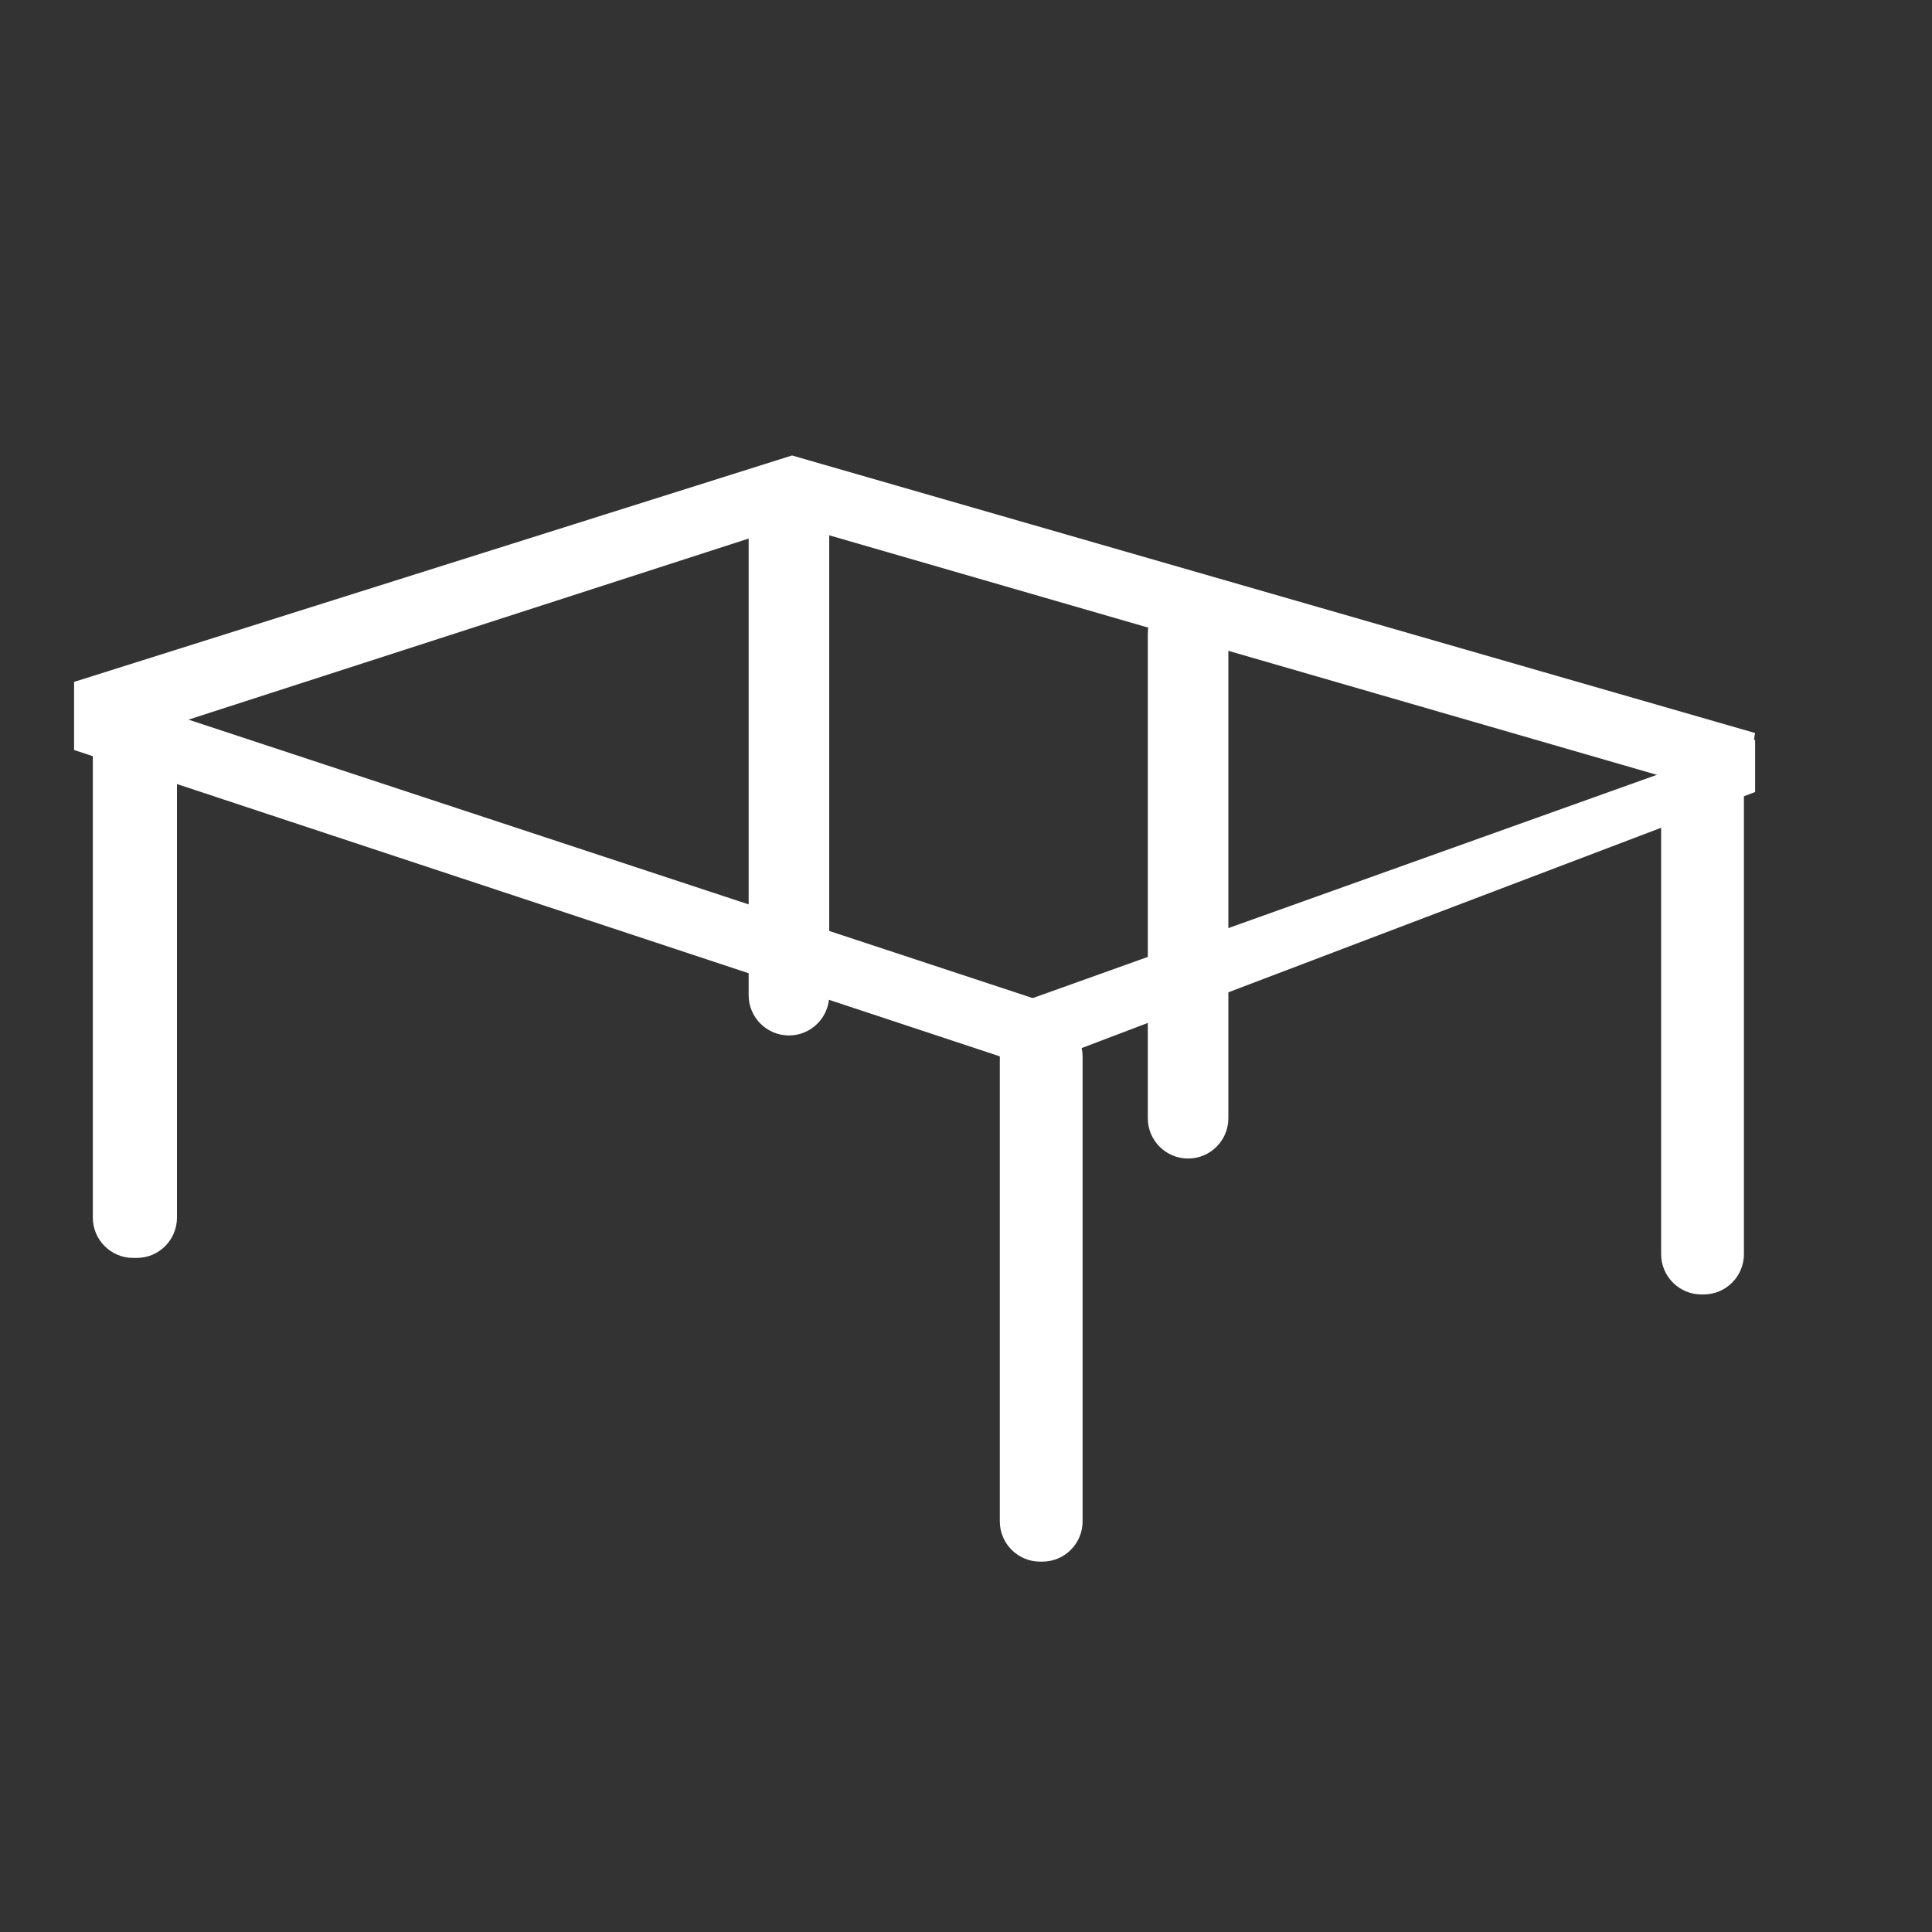
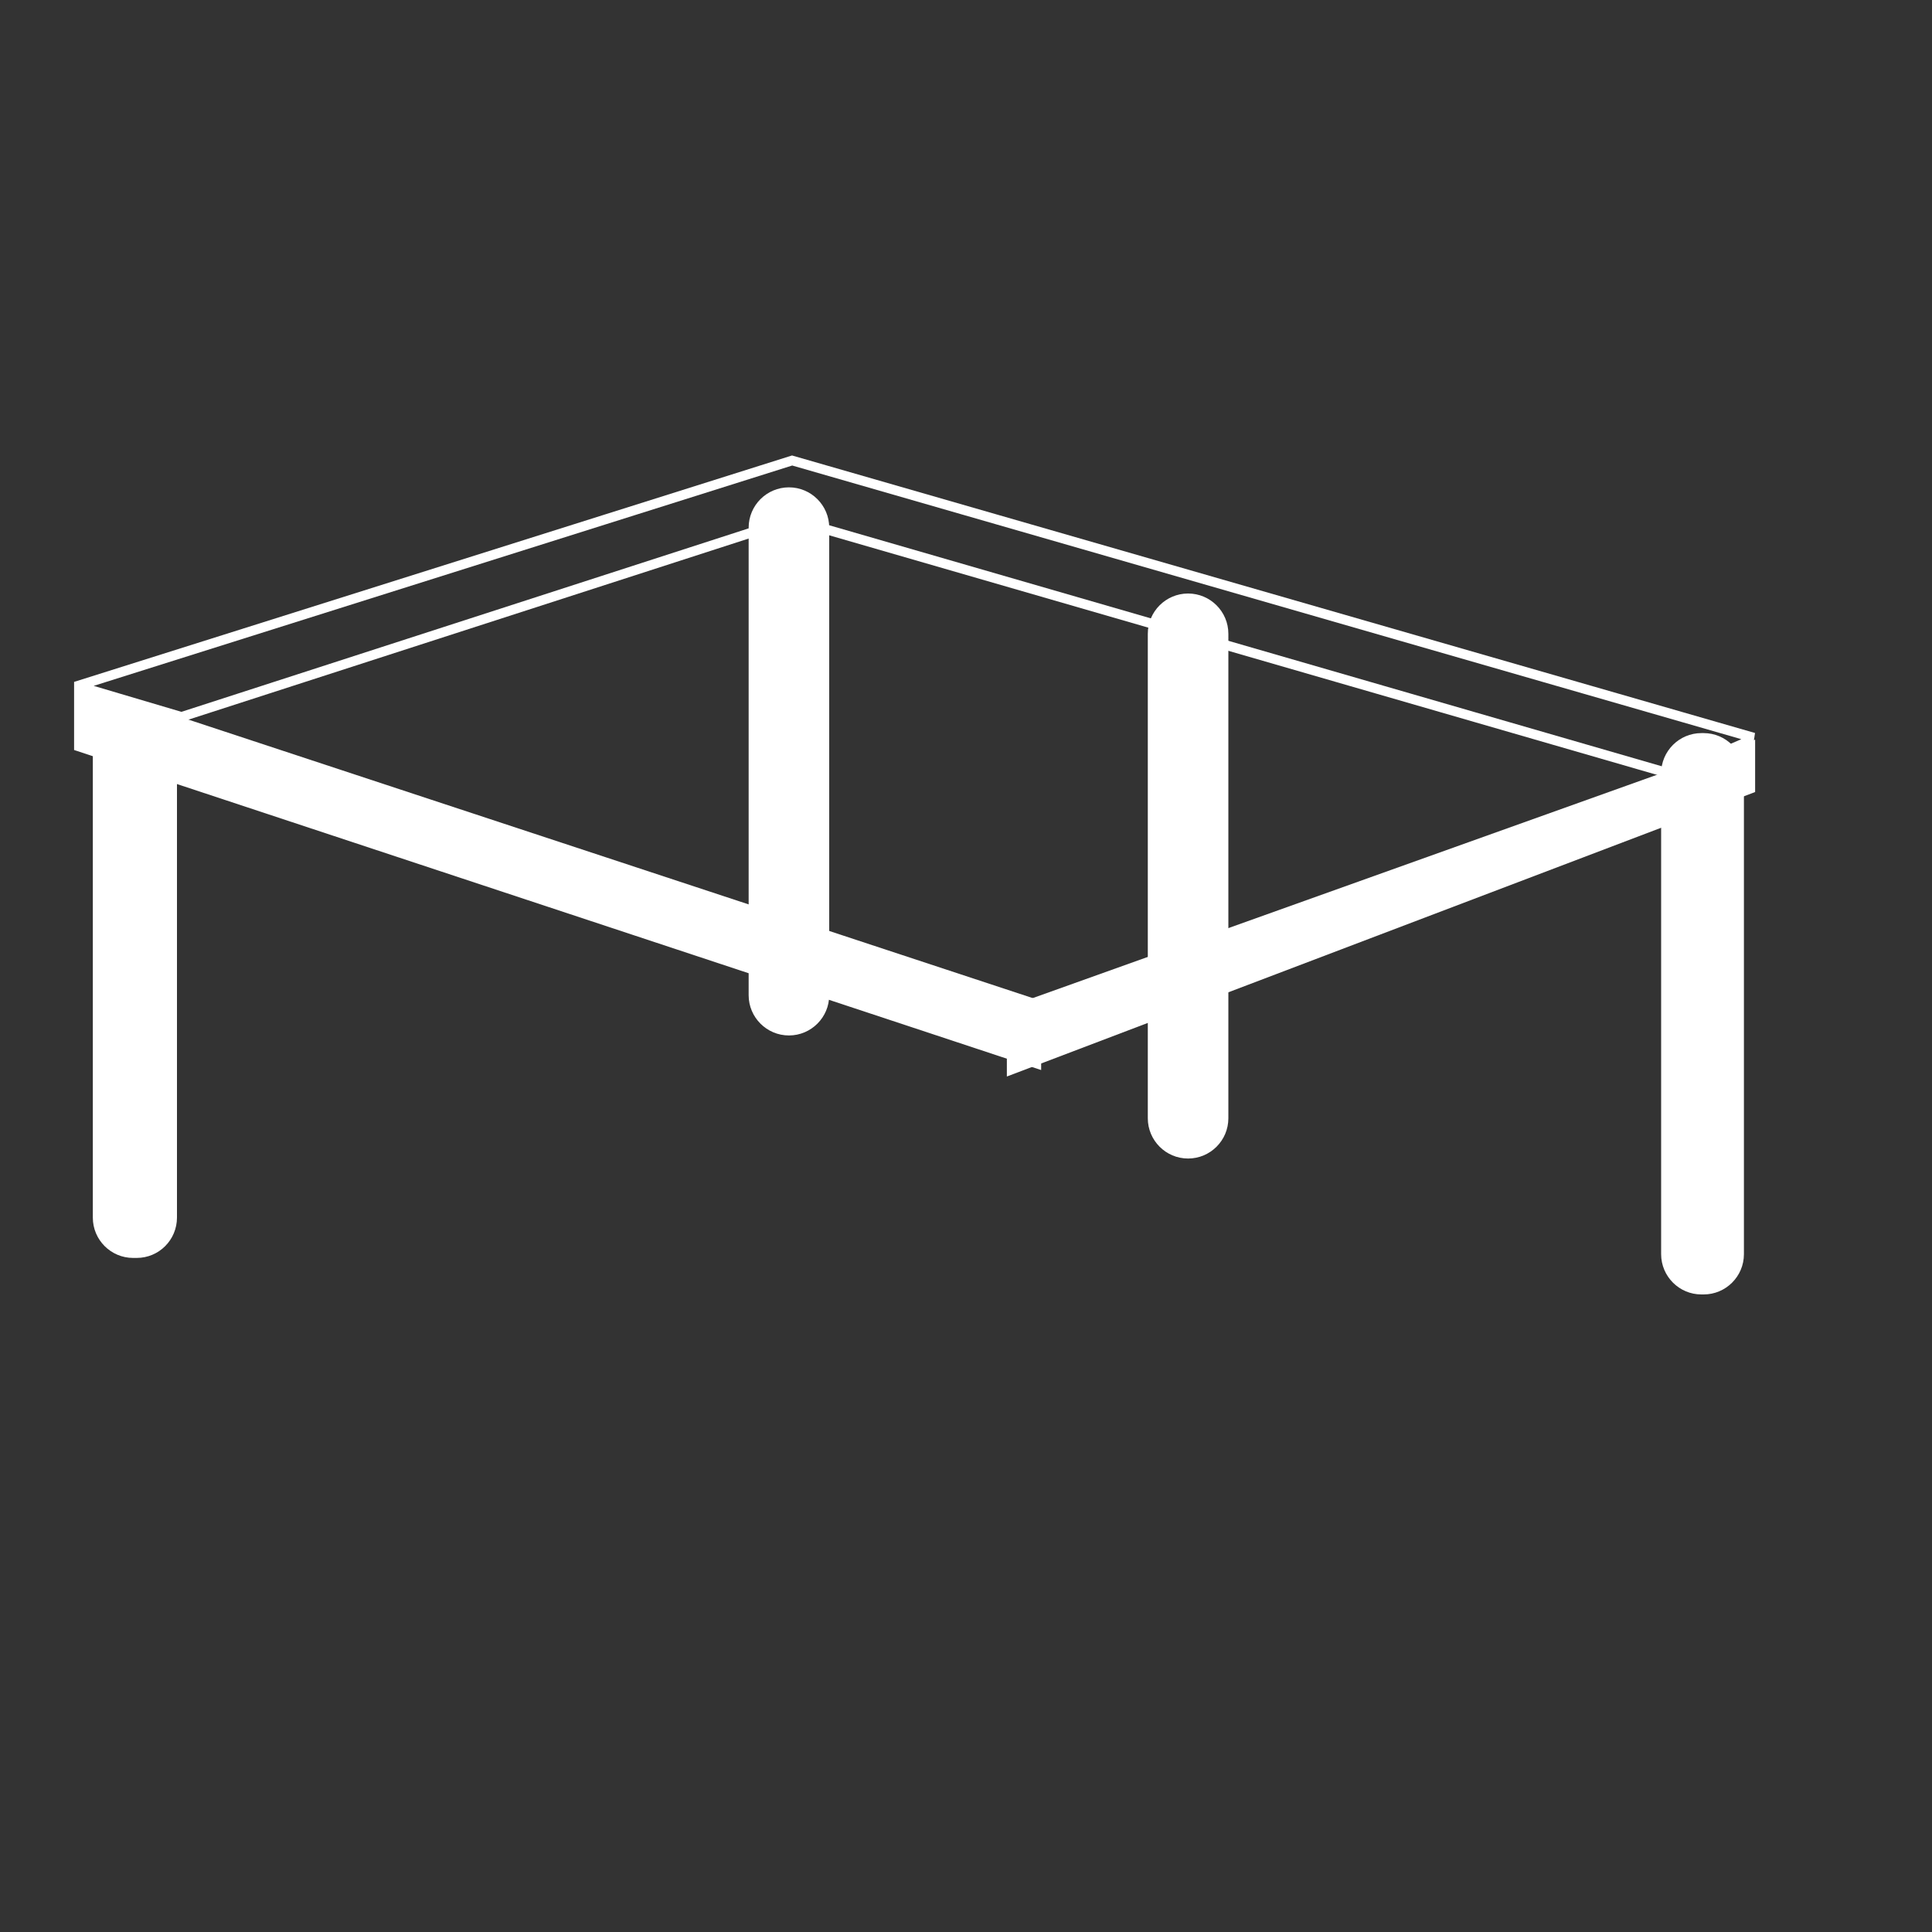
<svg xmlns="http://www.w3.org/2000/svg" x="0px" y="0px" viewBox="0 0 200 200" style="enable-background:new 0 0 200 200;" xml:space="preserve" width="200" height="200">
  <rect x="0" y="0" width="200" height="200" fill="#333333" stroke="none" />
  <style type="text/css" fill="#FFFFFF">	.st0{fill:#FFFFFF;}	.st1{display:none;}</style>
  <g id="Calque_2" fill="#FFFFFF">
    <path d="M81.67,107.19L81.67,107.19c-2.3,0-4.17-1.87-4.17-4.17v-48.4c0-2.3,1.87-4.17,4.17-4.17h0c2.3,0,4.17,1.87,4.17,4.17v48.4  C85.84,105.32,83.97,107.19,81.67,107.19z" fill="#FFFFFF" />
    <path d="M14.15,130.22h-0.37c-2.3,0-4.17-1.87-4.17-4.17V76.83c0-2.3,1.87-4.17,4.17-4.17h0.37c2.3,0,4.17,1.87,4.17,4.17v49.21  C18.32,128.35,16.46,130.22,14.15,130.22z" fill="#FFFFFF" />
    <path d="M122.99,119.93L122.99,119.93c-2.3,0-4.17-1.87-4.17-4.17V65.61c0-2.3,1.87-4.17,4.17-4.17h0c2.3,0,4.17,1.87,4.17,4.17  v50.15C127.16,118.06,125.29,119.93,122.99,119.93z" fill="#FFFFFF" />
-     <path d="M107.9,161.66h-0.23c-2.3,0-4.17-1.87-4.17-4.17v-48.1c0-2.3,1.87-4.17,4.17-4.17h0.23c2.3,0,4.17,1.87,4.17,4.17v48.1  C112.07,159.8,110.2,161.66,107.9,161.66z" fill="#FFFFFF" />
    <path d="M176.36,134h-0.23c-2.3,0-4.17-1.87-4.17-4.17V80.06c0-2.3,1.87-4.17,4.17-4.17h0.23c2.3,0,4.17,1.87,4.17,4.17v49.77  C180.53,132.13,178.66,134,176.36,134z" fill="#FFFFFF" />
    <g fill="#FFFFFF">
-       <polygon class="st0" points="81.99,53.78 18.78,74.21 9.03,71.33 8.57,70.83 82,47.67 181.13,76.25 181.06,76.72 173.12,80.16      " fill="#FFFFFF" />
      <path d="M82.01,48.19l98.25,28.33l-7.18,3.11L82.27,53.34l-0.29-0.09l-0.29,0.09L18.78,73.69L9.7,71L82.01,48.19 M81.99,47.15   L7.67,70.59l1.09,1.18l10.03,2.96l63.2-20.43l91.15,26.38l8.36-3.62l0.18-1.18L81.99,47.15L81.99,47.15z" fill="#FFFFFF" />
    </g>
    <g fill="#FFFFFF">
      <polygon class="st0" points="104.73,104.63 181.19,77.28 181.19,81.65 104.73,110.71   " fill="#FFFFFF" />
      <path d="M180.69,77.99v3.32l-75.46,28.69v-5L180.69,77.99 M181.69,76.57l-77.46,27.71v7.16l77.46-29.45V76.57L181.69,76.57z" fill="#FFFFFF" />
    </g>
    <g fill="#FFFFFF">
      <polygon class="st0" points="8.17,77.27 8.17,71.28 107.28,103.97 107.28,110.08   " fill="#FFFFFF" />
      <path d="M8.67,71.97l98.11,32.36v5.05L8.67,76.91V71.97 M7.67,70.59v7.05l100.11,33.13v-7.16L7.67,70.59L7.67,70.59z" fill="#FFFFFF" />
    </g>
  </g>
  <g id="Calque_3" class="st1" fill="#FFFFFF" />
</svg>